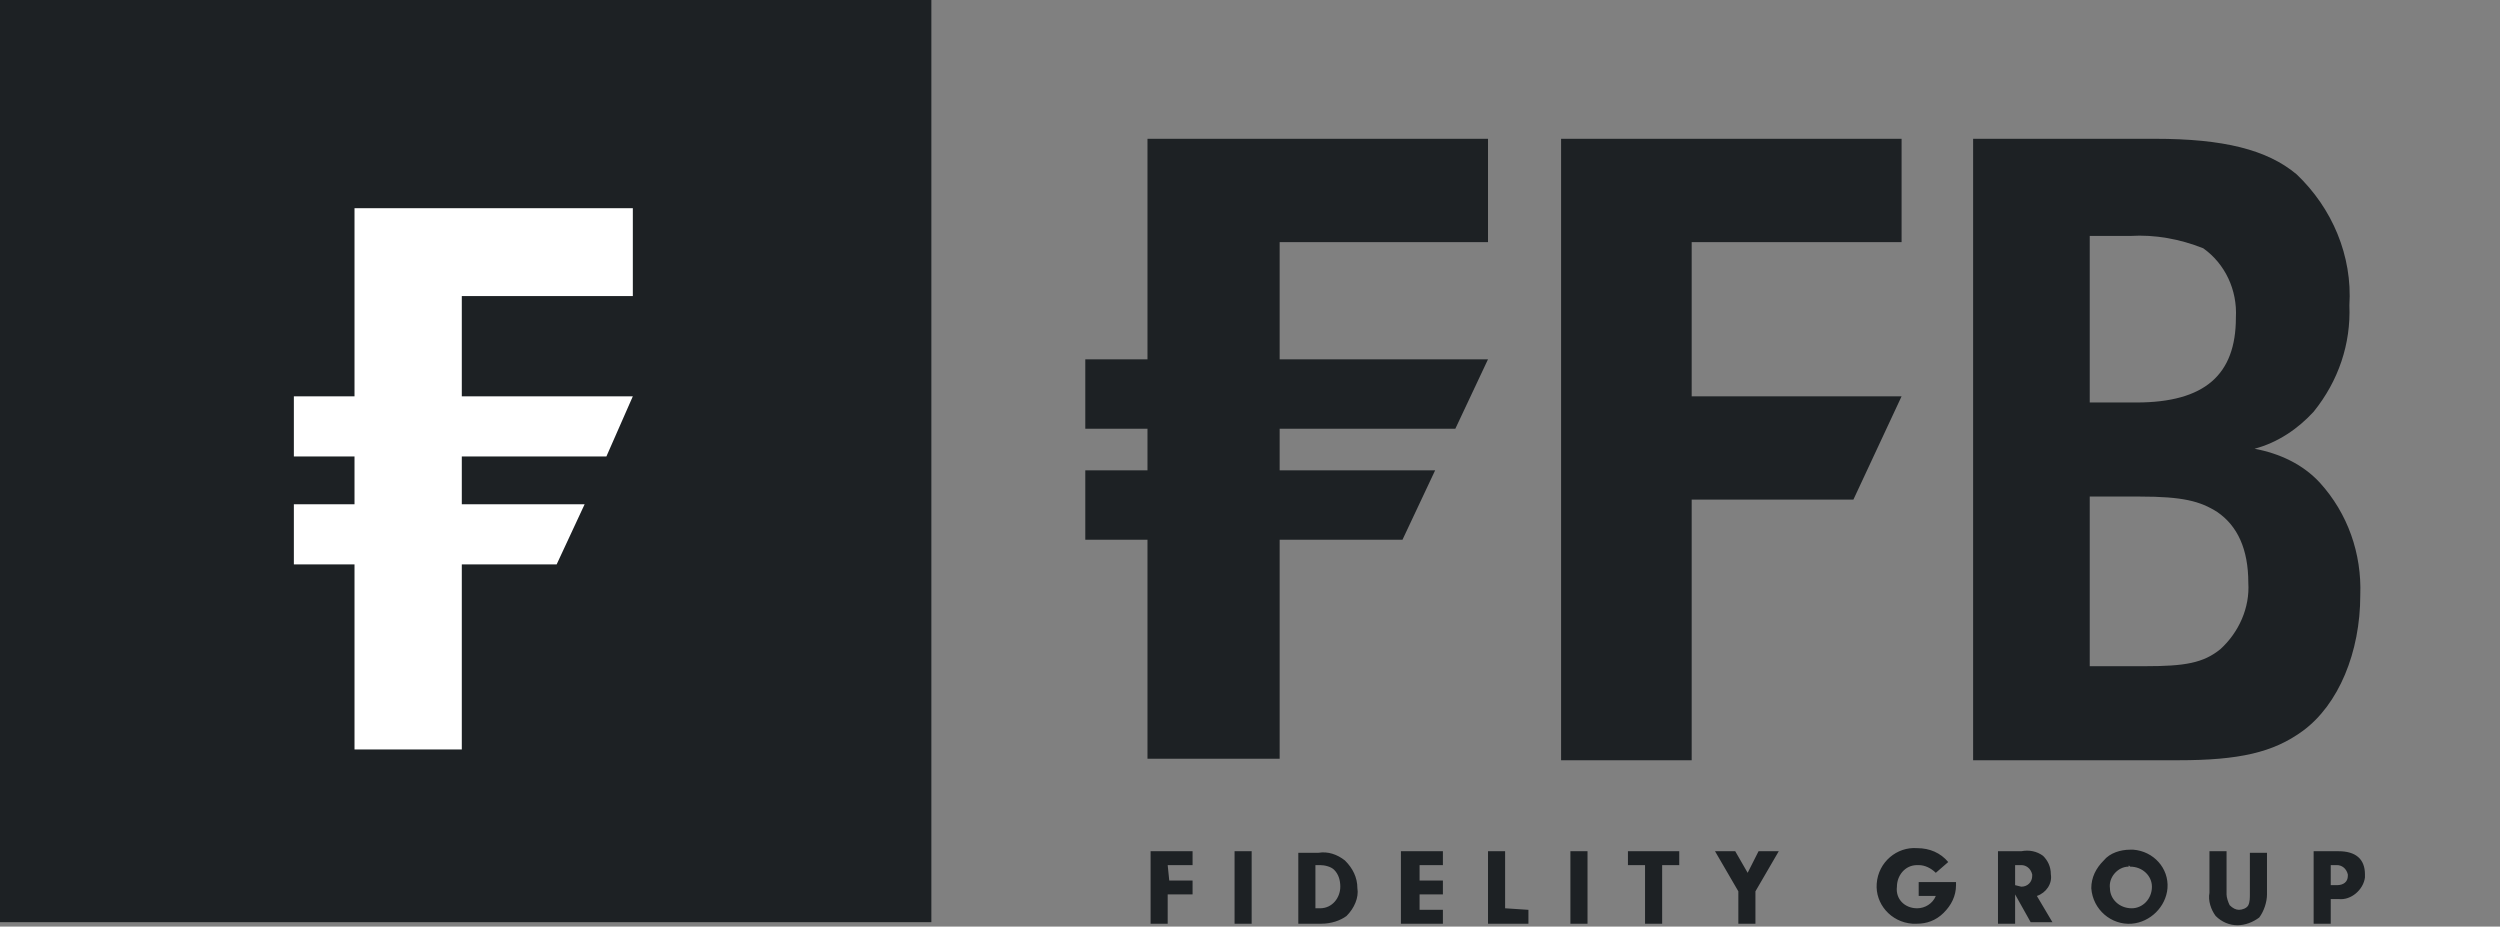
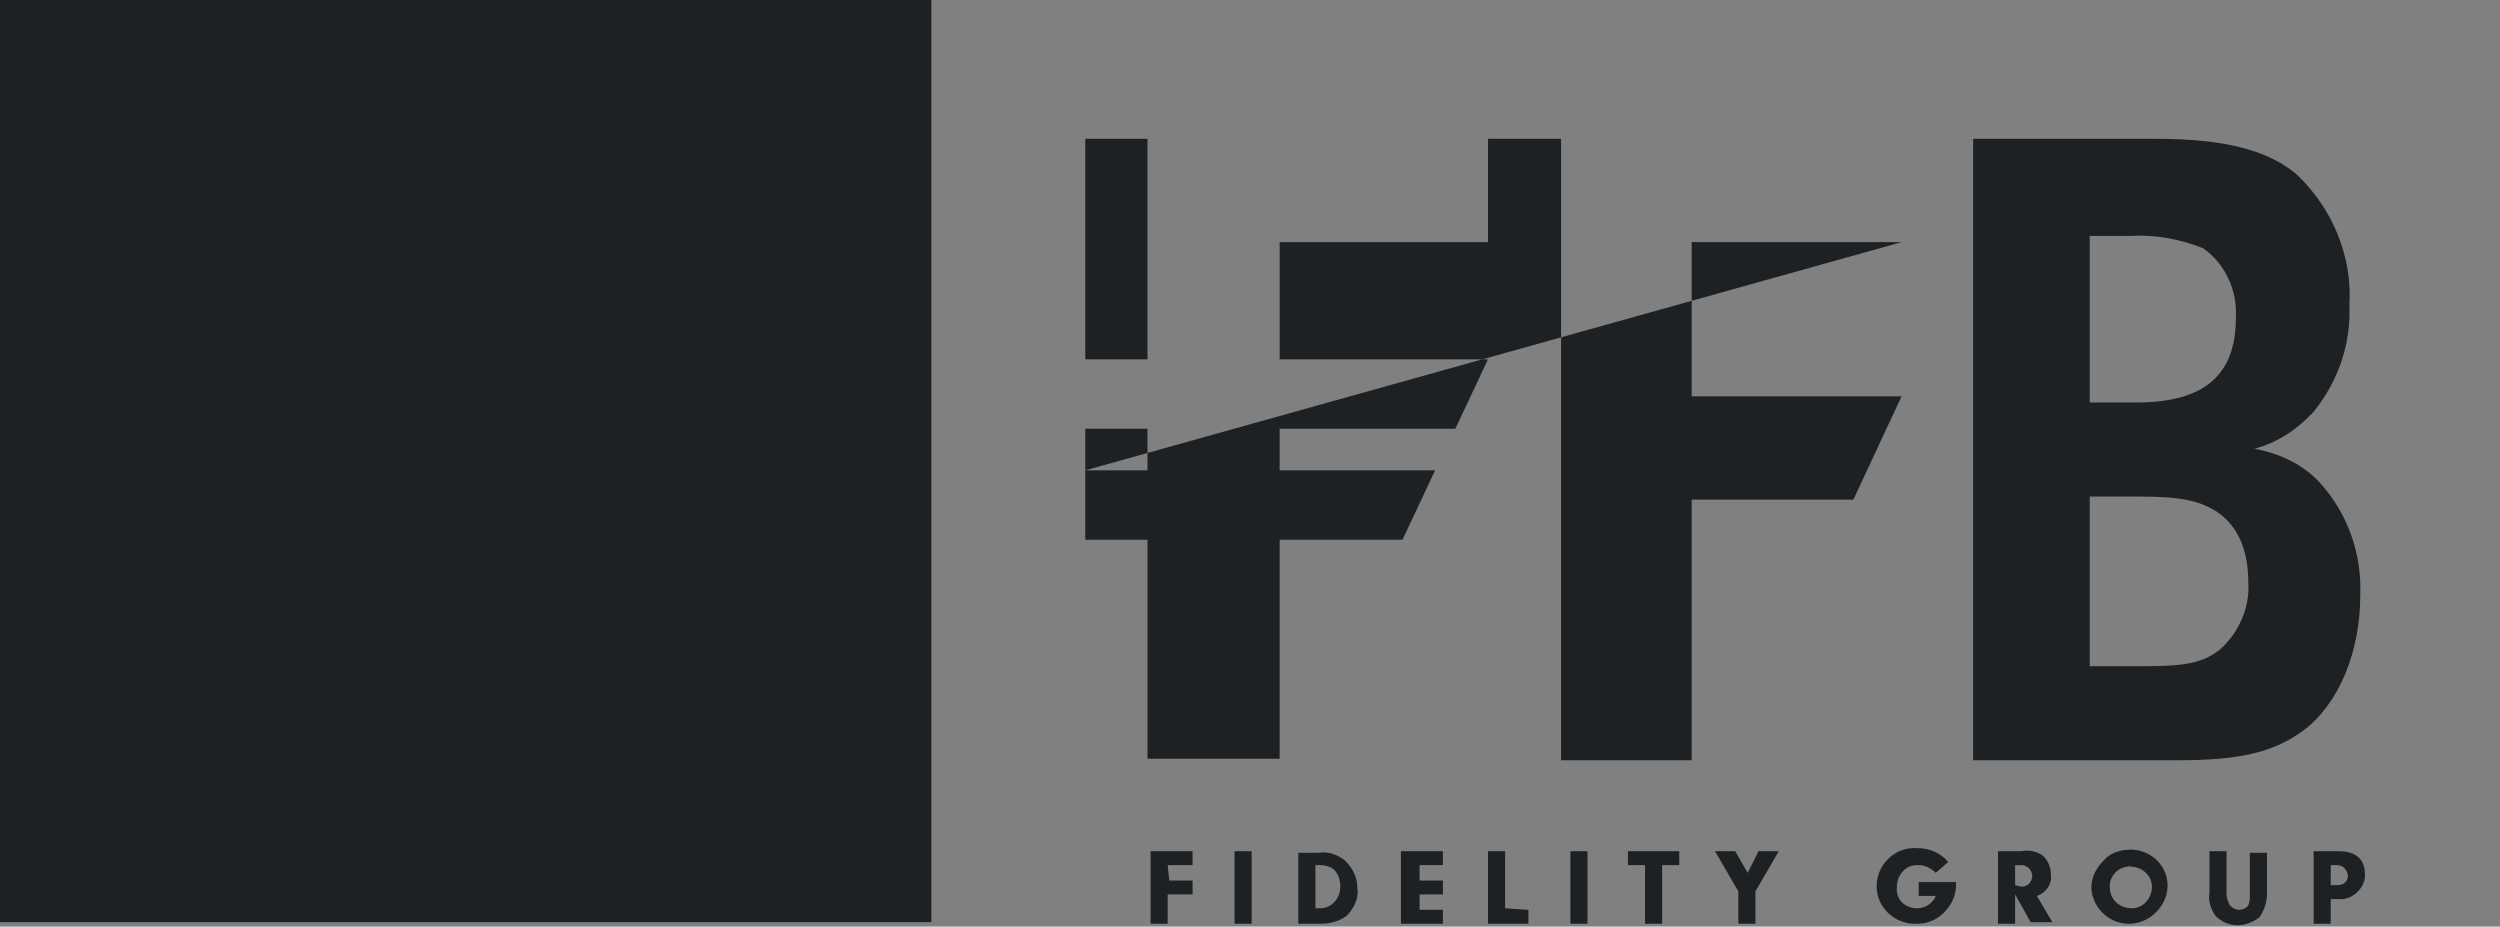
<svg xmlns="http://www.w3.org/2000/svg" width="143" height="53" viewBox="0 0 143 53" fill="none">
  <rect x="0" y="0" width="143" height="53" fill="#808080" stroke="none" />
  <g style="mix-blend-mode:darken" clip-path="url(#clip0_58_495)">
    <path d="M0 0H53.274V52.748H0V0Z" fill="#1D2124" />
-     <path d="M36.198 16.936V11.908H20.278V22.669H16.809V26.109H20.278V28.844H16.809V32.284H20.278V42.869H26.415V32.284H31.84L33.441 28.844H26.415V26.109H34.686L36.198 22.669H26.415V16.936H36.198Z" fill="white" />
    <path d="M119.533 38.106H122.734C124.958 38.106 126.025 37.929 127.003 37.135C128.071 36.165 128.693 34.754 128.604 33.342C128.604 31.402 127.982 30.079 126.826 29.285C125.847 28.667 124.869 28.403 122.379 28.403H119.533V38.106ZM119.533 23.022H122.201C126.114 23.022 127.893 21.434 127.893 18.171C127.982 16.583 127.27 15.084 126.025 14.201C124.691 13.672 123.268 13.408 121.845 13.496H119.533V23.022ZM123.268 7.939C127.181 7.939 129.672 8.556 131.361 9.967C133.407 11.908 134.563 14.642 134.385 17.465C134.474 19.67 133.763 21.787 132.34 23.551C131.45 24.522 130.294 25.316 128.96 25.668C130.383 25.933 131.717 26.55 132.695 27.609C134.296 29.373 135.097 31.666 135.008 34.048C135.008 37.312 133.763 40.311 131.717 41.81C130.027 43.045 128.071 43.486 124.602 43.486H112.862V7.939H123.268Z" fill="#1D2124" />
-     <path d="M62.079 26.903V30.873H65.636V43.398H73.196V30.873H80.222L82.09 26.903H73.196V24.522H83.246L85.114 20.552H73.196V13.849H85.114V7.939H65.636V20.552H62.079V24.522H65.636V26.903H62.079ZM108.771 13.849V7.939H89.294V43.486H96.764V28.579H106.014L108.771 22.669H96.764V13.849H108.771Z" fill="#1D2124" />
+     <path d="M62.079 26.903V30.873H65.636V43.398H73.196V30.873H80.222L82.09 26.903H73.196V24.522H83.246L85.114 20.552H73.196V13.849H85.114V7.939H65.636V20.552H62.079V24.522H65.636V26.903H62.079ZV7.939H89.294V43.486H96.764V28.579H106.014L108.771 22.669H96.764V13.849H108.771Z" fill="#1D2124" />
    <path d="M133.318 50.631V49.484H133.674C133.941 49.484 134.207 49.661 134.296 50.014V50.102C134.296 50.455 134.03 50.631 133.674 50.631H133.318ZM133.318 51.425H133.763C134.474 51.513 135.186 50.896 135.275 50.19V50.014C135.275 49.132 134.741 48.69 133.763 48.69H132.34V52.836H133.318V51.425ZM127.359 48.69H126.381V51.072C126.292 51.513 126.47 52.042 126.737 52.395C127.092 52.748 127.537 52.924 127.982 52.924C128.426 52.924 128.871 52.748 129.227 52.483C129.494 52.13 129.672 51.601 129.672 51.16V48.779H128.693V51.16C128.693 51.337 128.693 51.601 128.604 51.778C128.515 51.954 128.249 52.042 128.071 52.042C127.893 52.042 127.715 51.954 127.537 51.778C127.448 51.601 127.359 51.337 127.359 51.16V48.69ZM121.845 49.572C122.557 49.572 123.09 50.102 123.09 50.719C123.09 51.425 122.557 51.954 121.934 51.954C121.222 51.954 120.689 51.425 120.689 50.807C120.6 50.19 121.134 49.572 121.756 49.572C121.756 49.484 121.756 49.484 121.845 49.572ZM121.845 48.602C121.311 48.602 120.689 48.779 120.333 49.22C119.888 49.661 119.622 50.19 119.622 50.807C119.711 52.042 120.778 52.924 121.934 52.836C123.001 52.748 123.891 51.866 123.98 50.807C124.068 49.661 123.179 48.69 122.023 48.602H121.845ZM115.264 50.631V49.484H115.619C115.886 49.484 116.153 49.661 116.242 50.014V50.102C116.242 50.455 115.975 50.719 115.619 50.719L115.264 50.631ZM115.264 51.16L116.153 52.748H117.398L116.509 51.248C117.042 51.072 117.398 50.543 117.309 50.014C117.309 49.572 117.131 49.22 116.864 48.955C116.509 48.69 116.064 48.602 115.619 48.69H114.285V52.836H115.264V51.16ZM109.749 50.455V51.248H110.728C110.55 51.69 110.105 51.954 109.661 51.954C108.949 51.954 108.415 51.425 108.504 50.719C108.504 50.102 108.949 49.484 109.661 49.484H109.749C110.105 49.484 110.461 49.661 110.728 49.925L111.439 49.308C110.995 48.779 110.372 48.514 109.661 48.514C108.504 48.426 107.437 49.308 107.348 50.543C107.259 51.69 108.149 52.748 109.394 52.836H109.661C110.194 52.836 110.728 52.66 111.172 52.219C111.617 51.778 111.884 51.248 111.884 50.631V50.455H109.749ZM100.411 50.984L101.745 48.69H100.589L99.966 49.925L99.255 48.69H98.099L99.433 50.984V52.836H100.411V50.984ZM95.075 49.484H96.053V48.69H93.118V49.484H94.096V52.836H95.075V49.484ZM90.806 48.69H89.827V52.836H90.806V48.69ZM86.092 51.954V48.69H85.114V52.836H87.426V52.042L86.092 51.954ZM81.2 49.484H82.534V48.69H80.133V52.836H82.534V52.042H81.2V51.16H82.534V50.366H81.2V49.484ZM75.33 49.484H75.508C75.775 49.484 76.131 49.572 76.309 49.749C76.576 50.014 76.665 50.366 76.665 50.719C76.665 51.337 76.22 51.954 75.508 51.954H75.242V49.484H75.33ZM74.263 52.836H75.597C76.131 52.836 76.665 52.66 77.02 52.395C77.465 51.954 77.732 51.337 77.643 50.807C77.643 50.19 77.376 49.661 76.931 49.22C76.487 48.867 75.953 48.69 75.419 48.779H74.263V52.836ZM71.595 48.69H70.617V52.836H71.595V48.69ZM66.792 49.484H68.215V48.69H65.814V52.836H66.792V51.16H68.215V50.366H66.881L66.792 49.484Z" fill="#1D2124" />
  </g>
  <defs>
    <clipPath id="clip0_58_495">
      <rect width="142.479" height="52.924" fill="white" />
    </clipPath>
  </defs>
</svg>